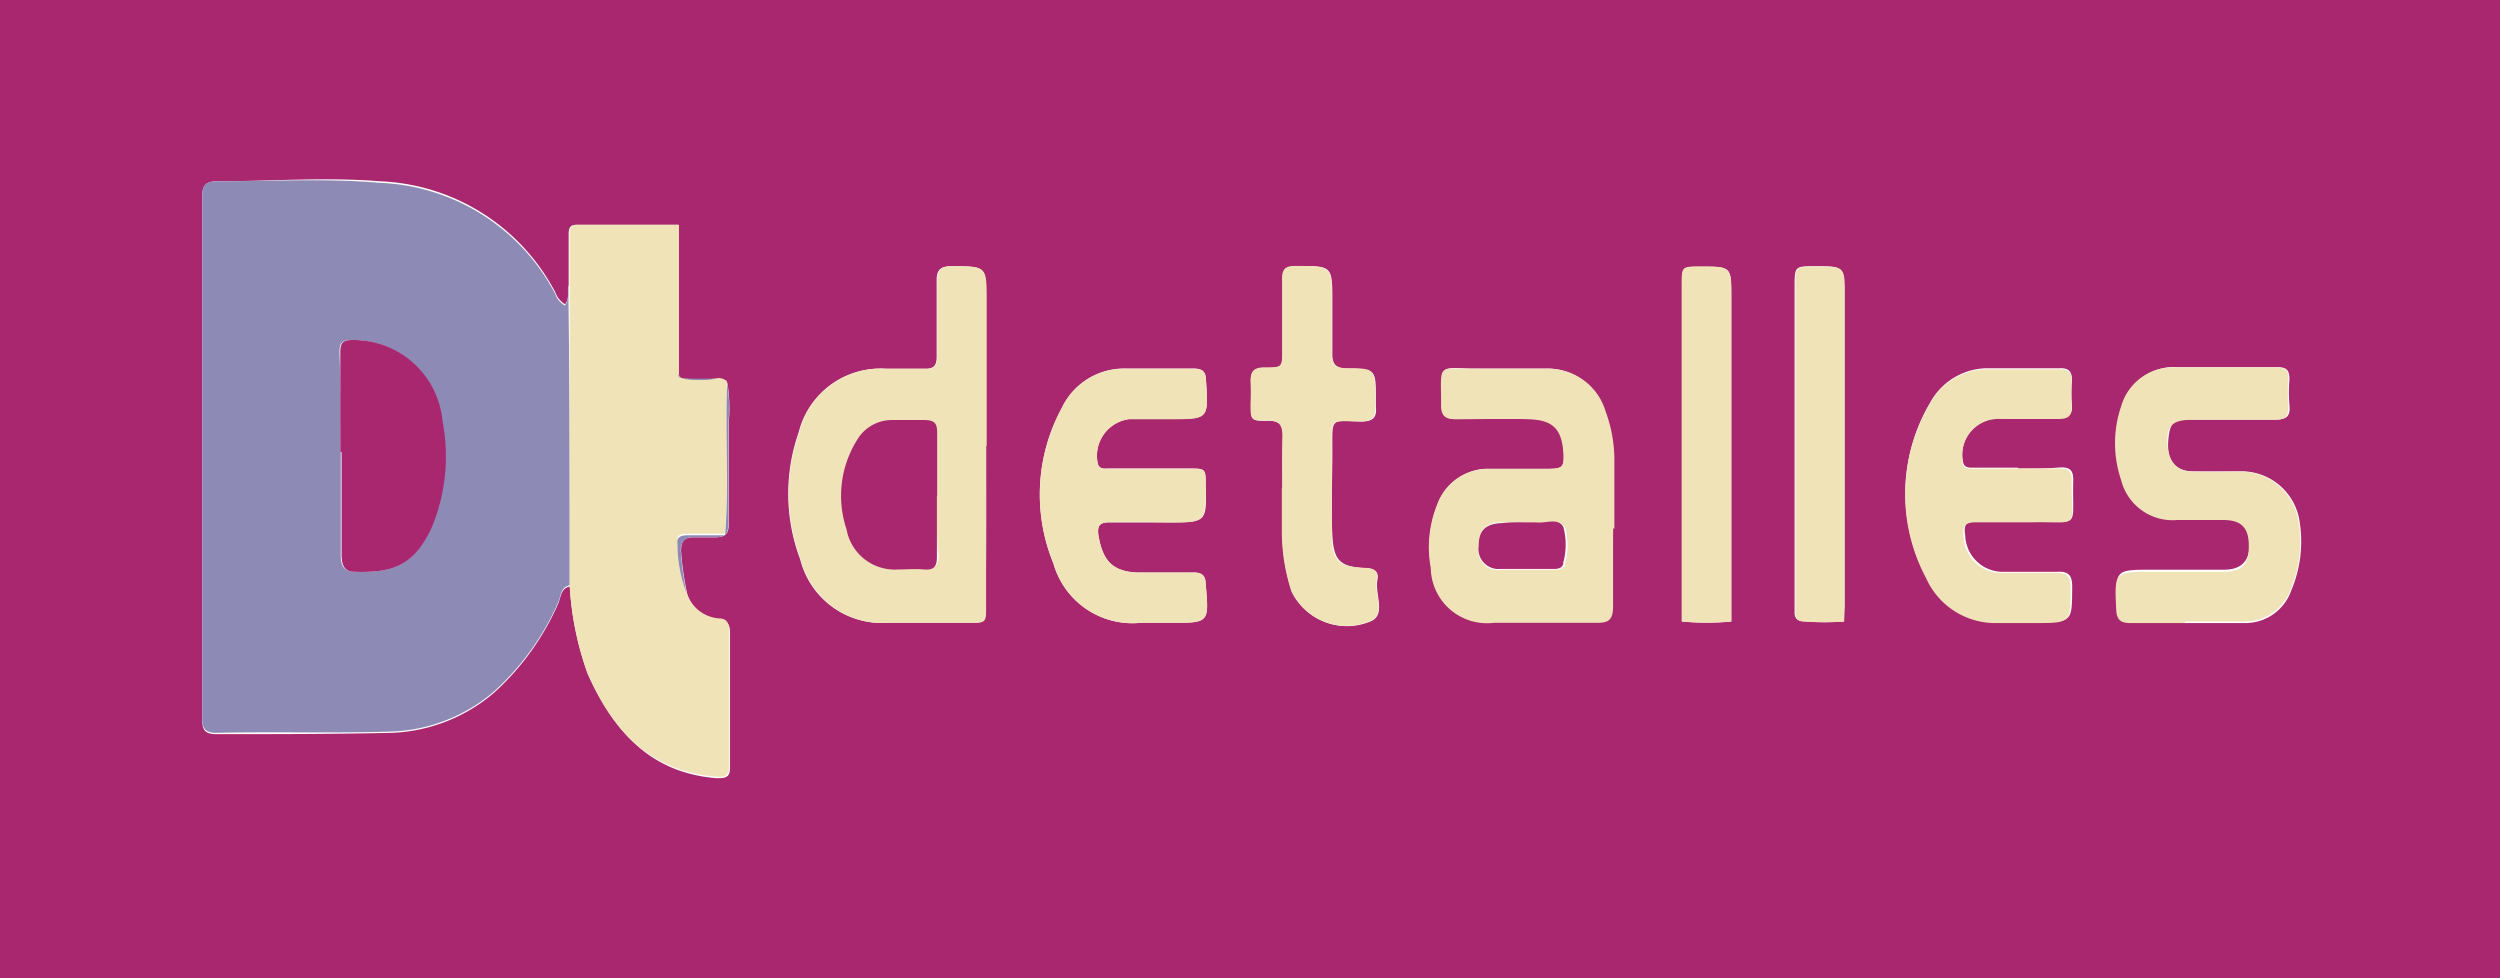
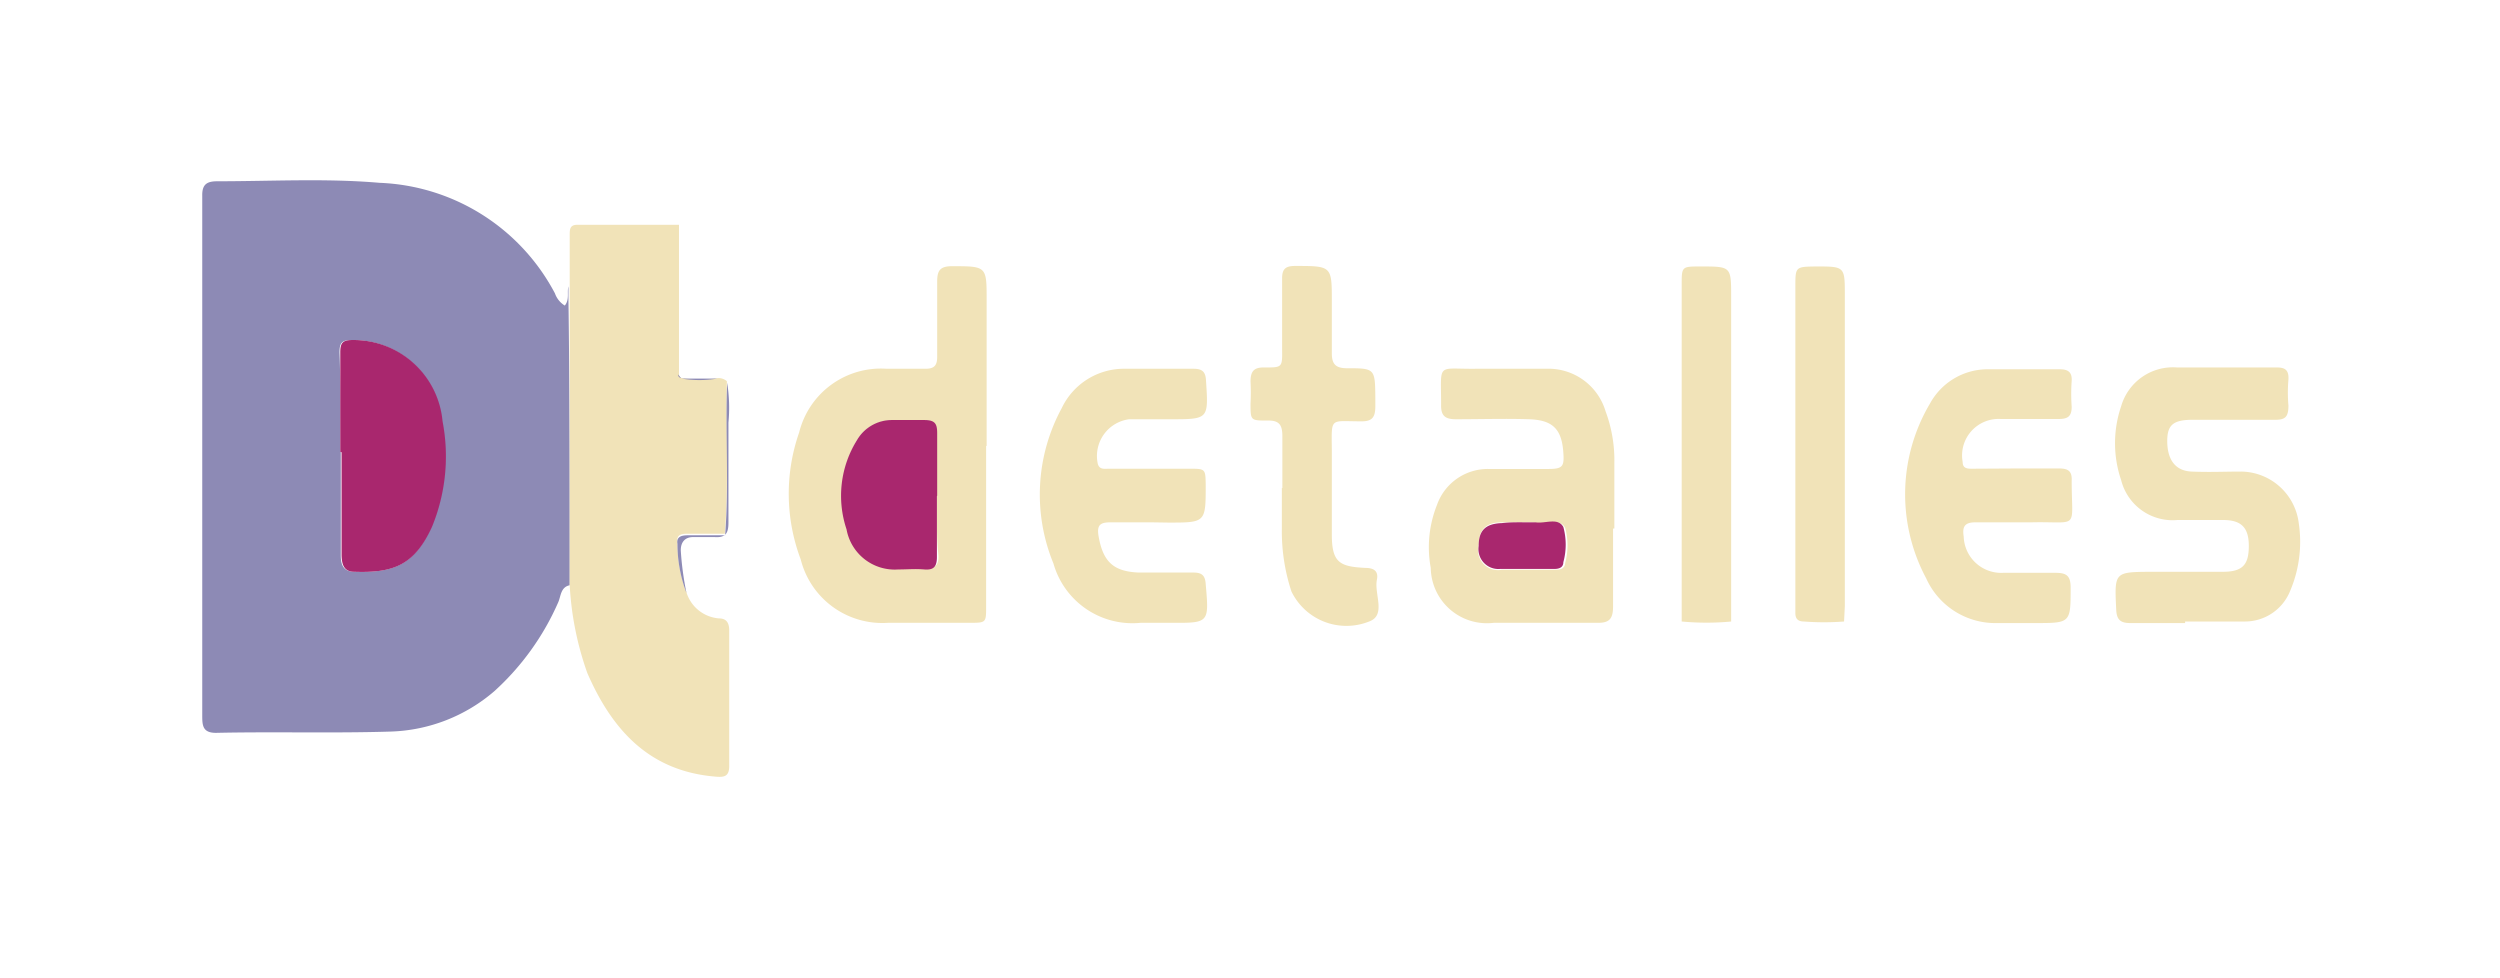
<svg xmlns="http://www.w3.org/2000/svg" viewBox="0 0 96.54 37.77">
  <defs>
    <style>.cls-1{fill:#a9276e;}.cls-2{fill:#8d8ab5;}.cls-3{fill:#f1e3b8;}</style>
  </defs>
  <title>logo-dt-detalles</title>
  <g id="Capa_2" data-name="Capa 2">
    <g id="Capa_1-2" data-name="Capa 1">
      <g id="_302YoS" data-name="302YoS">
-         <path class="cls-1" d="M96.54,37.77H0V0H96.54ZM26.3,14.6l-.12-.14V8.68H22.26c-.29,0-.3.18-.3.4,0,.64,0,1.28,0,1.93-.06.23.05.51-.14.74a.9.9,0,0,1-.38-.47A8,8,0,0,0,14.66,7C12.58,6.83,10.48,7,8.39,7c-.44,0-.59.16-.58.61,0,3.28,0,6.56,0,9.83s0,6.84,0,10.25c0,.38,0,.66.53.66,2.25,0,4.5,0,6.75-.05a6.43,6.43,0,0,0,4-1.56,10.08,10.08,0,0,0,2.47-3.44c.1-.23.09-.58.44-.65a12,12,0,0,0,.71,3.4c1,2.18,2.38,3.79,4.95,4,.33,0,.53,0,.53-.41,0-1.74,0-3.49,0-5.23,0-.29-.1-.43-.4-.47a1.43,1.43,0,0,1-1.25-1,11.65,11.65,0,0,1-.24-1.66c0-.36.11-.53.47-.53s.57,0,.84,0c.44,0,.54-.17.53-.57,0-1.28,0-2.57,0-3.85a6.11,6.11,0,0,0-.05-1.54.5.5,0,0,0-.35-.12H26.3Zm11.78,2.62h0V11.61c0-1.34,0-1.32-1.34-1.33-.47,0-.58.18-.57.6,0,1,0,1.93,0,2.9,0,.33-.11.47-.45.46-.5,0-1,0-1.51,0a3.25,3.25,0,0,0-3.37,2.46,7.18,7.18,0,0,0,.06,4.9,3.25,3.25,0,0,0,3.38,2.45c1.05,0,2.09,0,3.14,0,.62,0,.64,0,.64-.63C38.09,21.35,38.08,19.28,38.08,17.22Zm24.21,3.19h0V17.88a5.43,5.43,0,0,0-.34-2,2.3,2.3,0,0,0-2.22-1.65c-.9,0-1.8,0-2.71,0-1.54,0-1.3-.27-1.35,1.39,0,.42.15.57.57.56.94,0,1.89,0,2.83,0s1.26.38,1.32,1.29c0,.54,0,.63-.59.63-.76,0-1.52,0-2.29,0a2.08,2.08,0,0,0-2,1.39,4.4,4.4,0,0,0-.24,2.43A2.17,2.17,0,0,0,57.66,24c1.35,0,2.69,0,4,0,.48,0,.62-.18.6-.64C62.27,22.42,62.29,21.42,62.29,20.41Zm22.09,3.65v0c.76,0,1.53,0,2.29,0a1.88,1.88,0,0,0,1.81-1.26,4.84,4.84,0,0,0,.33-2.6,2.27,2.27,0,0,0-2.21-2c-.64,0-1.29,0-1.93,0s-1-.4-.94-1.18.23-.82,1-.82c1.05,0,2.09,0,3.14,0,.43,0,.58-.12.54-.55a5.79,5.79,0,0,1,0-1c0-.34-.1-.47-.44-.47-1.29,0-2.58,0-3.86,0a2.08,2.08,0,0,0-2.16,1.5,4.42,4.42,0,0,0,0,2.85A2.05,2.05,0,0,0,84.12,20c.58,0,1.17,0,1.75,0s1,.38,1,1-.27,1-1,1c-.93,0-1.85,0-2.78,0-1.42,0-1.41,0-1.34,1.47,0,.4.18.52.55.51Zm-6.45-6H76.19c-.18,0-.36,0-.39-.26a1.41,1.41,0,0,1,1.47-1.66c.75,0,1.49,0,2.23,0,.35,0,.53-.09.51-.47a7.08,7.08,0,0,1,0-1c0-.34-.14-.46-.46-.45-1,0-1.89,0-2.84,0a2.54,2.54,0,0,0-2.17,1.32,6.88,6.88,0,0,0-.15,6.75,2.93,2.93,0,0,0,2.75,1.73h1.51c1.39,0,1.36,0,1.37-1.37,0-.48-.18-.59-.6-.57-.68,0-1.37,0-2,0a1.45,1.45,0,0,1-1.53-1.4c-.06-.39,0-.56.46-.55.72,0,1.44,0,2.17,0,1.86,0,1.49.33,1.54-1.61,0-.39-.16-.48-.5-.47C79,18.1,78.46,18.09,77.93,18.09ZM44.45,20.17h.67c1.48,0,1.48,0,1.44-1.46,0-.61,0-.62-.65-.62H42.83c-.17,0-.38.05-.44-.2a1.43,1.43,0,0,1,1.21-1.71c.52,0,1,0,1.57,0,1.51,0,1.5,0,1.4-1.51,0-.35-.17-.44-.49-.44-.88,0-1.77,0-2.65,0A2.66,2.66,0,0,0,41,15.76a7,7,0,0,0-.32,6,3.17,3.17,0,0,0,3.37,2.29c.38,0,.77,0,1.15,0,1.5,0,1.49,0,1.36-1.49,0-.33-.14-.46-.47-.45-.71,0-1.41,0-2.11,0-1,0-1.39-.44-1.56-1.42-.07-.43.08-.53.47-.52Zm5.07-1.32h0c0,.53,0,1,0,1.57a7.43,7.43,0,0,0,.37,2.43,2.36,2.36,0,0,0,3,1.16c.67-.24.19-1.06.3-1.61.07-.34-.12-.44-.45-.46-1-.05-1.24-.29-1.29-1.28s0-2.16,0-3.25c0-1.31-.09-1.16,1.11-1.13.45,0,.62-.15.57-.59,0-.1,0-.2,0-.3,0-1.13,0-1.14-1.13-1.16-.42,0-.56-.18-.55-.58,0-.66,0-1.33,0-2,0-1.4,0-1.39-1.42-1.37-.37,0-.5.12-.5.48,0,.91,0,1.81,0,2.71,0,.71,0,.73-.66.73-.41,0-.6.12-.56.55a7.85,7.85,0,0,1,0,.84c0,.65,0,.67.66.66.46,0,.59.18.57.61C49.5,17.53,49.52,18.19,49.52,18.85ZM66.86,24V11.47c0-1.17,0-1.17-1.18-1.17-.73,0-.73,0-.73.71,0,3.9,0,7.8,0,11.7V24A10.26,10.26,0,0,0,66.86,24Zm4.35,0V23.4q0-6,0-12c0-1.12,0-1.12-1.11-1.12-.79,0-.8,0-.8.79v12c0,.2,0,.4,0,.6s.12.32.33.32A10.15,10.15,0,0,0,71.21,24Z" />
        <path class="cls-2" d="M22,22.6c-.35.07-.34.42-.44.65a10.08,10.08,0,0,1-2.47,3.44,6.43,6.43,0,0,1-4,1.56c-2.25.07-4.5,0-6.75.05-.51,0-.53-.28-.53-.66q0-5.12,0-10.25c0-3.27,0-6.55,0-9.83C7.8,7.11,8,7,8.39,7c2.09,0,4.19-.12,6.27.06a8,8,0,0,1,6.77,4.27.9.9,0,0,0,.38.47c.19-.23.08-.51.14-.74,0,.12,0,.24,0,.35C22,15.11,22,18.85,22,22.6Zm-8.84-5.14h0v2.42c0,.52,0,1,0,1.57,0,.31.07.61.49.63,1.49.05,2.33-.22,3-1.73a7.15,7.15,0,0,0,.41-4.08,3.45,3.45,0,0,0-3.47-3.14c-.38,0-.48.1-.48.48C13.16,14.89,13.14,16.18,13.14,17.46Z" />
        <path class="cls-3" d="M22,22.6c0-3.75,0-7.49,0-11.24,0-.11,0-.23,0-.35,0-.65,0-1.29,0-1.93,0-.22,0-.4.3-.4h3.92v5.78a.15.15,0,0,0,.12.14h0a4.26,4.26,0,0,0,1.38,0,.5.5,0,0,1,.35.12c-.05,1.94.08,3.88-.08,5.89H26.6c-.23,0-.49,0-.44.33a5.37,5.37,0,0,0,.35,1.94,1.43,1.43,0,0,0,1.25,1c.3,0,.4.18.4.47,0,1.74,0,3.49,0,5.23,0,.41-.2.44-.53.41-2.57-.21-4-1.82-4.95-4A12,12,0,0,1,22,22.6Z" />
        <path class="cls-3" d="M38.08,17.22c0,2.06,0,4.13,0,6.2,0,.63,0,.63-.64.63-1,0-2.09,0-3.14,0a3.25,3.25,0,0,1-3.38-2.45,7.18,7.18,0,0,1-.06-4.9,3.25,3.25,0,0,1,3.37-2.46c.5,0,1,0,1.51,0,.34,0,.45-.13.45-.46,0-1,0-1.93,0-2.9,0-.42.1-.6.57-.6,1.35,0,1.34,0,1.34,1.33v5.61Zm-1.9,1.94h0c0-.8,0-1.61,0-2.41,0-.35-.11-.53-.49-.51s-.84,0-1.26,0a1.56,1.56,0,0,0-1.35.78,4.07,4.07,0,0,0-.33,3.37,1.89,1.89,0,0,0,2,1.55c.32,0,.64,0,1,0s.5-.1.49-.48C36.16,20.73,36.18,19.94,36.18,19.16Z" />
        <path class="cls-3" d="M62.29,20.41c0,1,0,2,0,3,0,.46-.12.65-.6.64-1.35,0-2.69,0-4,0a2.17,2.17,0,0,1-2.44-2.12,4.4,4.4,0,0,1,.24-2.43,2.08,2.08,0,0,1,2-1.39c.77,0,1.53,0,2.29,0,.56,0,.63-.09.59-.63-.06-.91-.41-1.26-1.32-1.29s-1.89,0-2.83,0c-.42,0-.58-.14-.57-.56,0-1.66-.19-1.37,1.35-1.39.91,0,1.81,0,2.71,0A2.3,2.3,0,0,1,62,15.88a5.43,5.43,0,0,1,.34,2v2.53ZM59,20.17c-.32,0-.64,0-1,0-.63,0-.89.28-.9.88A.77.77,0,0,0,58,22c.7,0,1.4,0,2.1,0,.18,0,.33-.06.34-.26a2.59,2.59,0,0,0,0-1.36c-.21-.38-.7-.12-1.07-.18C59.19,20.16,59.08,20.17,59,20.17Z" />
        <path class="cls-3" d="M84.38,24.06H82.27c-.37,0-.53-.11-.55-.51-.07-1.46-.08-1.46,1.34-1.47.93,0,1.85,0,2.78,0,.77,0,1-.28,1-1s-.3-1-1-1-1.17,0-1.75,0a2.05,2.05,0,0,1-2.18-1.54,4.42,4.42,0,0,1,0-2.85,2.08,2.08,0,0,1,2.16-1.5c1.28,0,2.57,0,3.86,0,.34,0,.46.13.44.47a5.79,5.79,0,0,0,0,1c0,.43-.11.56-.54.55-1,0-2.09,0-3.14,0-.75,0-1,.18-1,.82s.25,1.15.94,1.18,1.29,0,1.93,0a2.27,2.27,0,0,1,2.21,2,4.84,4.84,0,0,1-.33,2.6A1.88,1.88,0,0,1,86.67,24c-.76,0-1.53,0-2.29,0Z" />
        <path class="cls-3" d="M77.93,18.09c.53,0,1,0,1.57,0,.34,0,.52.08.5.47,0,1.94.32,1.57-1.54,1.61-.73,0-1.45,0-2.17,0-.42,0-.52.16-.46.55a1.45,1.45,0,0,0,1.53,1.4c.68,0,1.37,0,2,0,.42,0,.6.09.6.57,0,1.37,0,1.37-1.37,1.37H77.13a2.93,2.93,0,0,1-2.75-1.73,6.88,6.88,0,0,1,.15-6.75,2.54,2.54,0,0,1,2.17-1.32c1,0,1.89,0,2.84,0,.32,0,.48.11.46.45a7.08,7.08,0,0,0,0,1c0,.38-.16.47-.51.47-.74,0-1.48,0-2.23,0a1.41,1.41,0,0,0-1.47,1.66c0,.27.21.26.39.26Z" />
        <path class="cls-3" d="M44.45,20.17H42.89c-.39,0-.54.09-.47.52.17,1,.57,1.38,1.56,1.42.7,0,1.4,0,2.11,0,.33,0,.45.12.47.45.13,1.5.14,1.5-1.36,1.49-.38,0-.77,0-1.15,0a3.17,3.17,0,0,1-3.37-2.29,7,7,0,0,1,.32-6,2.66,2.66,0,0,1,2.43-1.52c.88,0,1.77,0,2.65,0,.32,0,.47.09.49.44.1,1.52.11,1.51-1.4,1.51-.53,0-1.05,0-1.57,0a1.43,1.43,0,0,0-1.21,1.71c.06.25.27.2.44.2h3.08c.64,0,.64,0,.65.62,0,1.46,0,1.46-1.44,1.46Z" />
        <path class="cls-3" d="M49.52,18.85c0-.66,0-1.32,0-2,0-.43-.11-.62-.57-.61-.66,0-.66,0-.66-.66a7.85,7.85,0,0,0,0-.84c0-.43.15-.56.56-.55.67,0,.67,0,.66-.73,0-.9,0-1.8,0-2.71,0-.36.13-.48.5-.48,1.42,0,1.42,0,1.42,1.37,0,.66,0,1.33,0,2,0,.4.13.57.55.58,1.12,0,1.12,0,1.13,1.16,0,.1,0,.2,0,.3,0,.44-.12.6-.57.59-1.2,0-1.12-.18-1.11,1.13,0,1.09,0,2.17,0,3.25s.31,1.23,1.29,1.28c.33,0,.52.12.45.46-.11.55.37,1.37-.3,1.61a2.36,2.36,0,0,1-3-1.16,7.43,7.43,0,0,1-.37-2.43c0-.52,0-1,0-1.57Z" />
        <path class="cls-3" d="M66.86,24a10.26,10.26,0,0,1-1.92,0v-1.3c0-3.9,0-7.8,0-11.7,0-.71,0-.71.73-.71,1.18,0,1.18,0,1.18,1.17V24Z" />
        <path class="cls-3" d="M71.21,24a10.15,10.15,0,0,1-1.55,0c-.21,0-.33-.09-.33-.32s0-.4,0-.6v-12c0-.78,0-.78.8-.79,1.11,0,1.11,0,1.11,1.12q0,6,0,12Z" />
        <path class="cls-2" d="M26.51,22.9A5.37,5.37,0,0,1,26.16,21c-.05-.31.21-.33.44-.33H28c.16-2,0-3.95.08-5.89a6.11,6.11,0,0,1,.05,1.54c0,1.28,0,2.57,0,3.85,0,.4-.09.6-.53.57-.27,0-.56,0-.84,0s-.48.17-.47.53A11.65,11.65,0,0,0,26.51,22.9Z" />
        <path class="cls-2" d="M27.7,14.62a4.26,4.26,0,0,1-1.38,0Z" />
        <path class="cls-2" d="M26.3,14.6a.15.15,0,0,1-.12-.14Z" />
        <path class="cls-1" d="M13.14,17.46c0-1.28,0-2.57,0-3.85,0-.38.1-.48.48-.48a3.45,3.45,0,0,1,3.47,3.14,7.15,7.15,0,0,1-.41,4.08c-.69,1.51-1.53,1.78-3,1.73-.42,0-.48-.32-.49-.63,0-.53,0-1.05,0-1.57V17.46Z" />
        <path class="cls-1" d="M36.18,19.16c0,.78,0,1.57,0,2.35,0,.38-.13.51-.49.48s-.64,0-1,0a1.89,1.89,0,0,1-2-1.55A4.07,4.07,0,0,1,33.09,17a1.56,1.56,0,0,1,1.35-.78c.42,0,.84,0,1.26,0s.49.16.49.51c0,.8,0,1.61,0,2.41Z" />
        <path class="cls-1" d="M59,20.17c.1,0,.21,0,.3,0,.37.06.86-.2,1.07.18a2.59,2.59,0,0,1,0,1.36c0,.2-.16.26-.34.26-.7,0-1.4,0-2.1,0a.77.77,0,0,1-.83-.89c0-.6.27-.86.9-.88C58.34,20.16,58.66,20.17,59,20.17Z" />
      </g>
    </g>
  </g>
</svg>